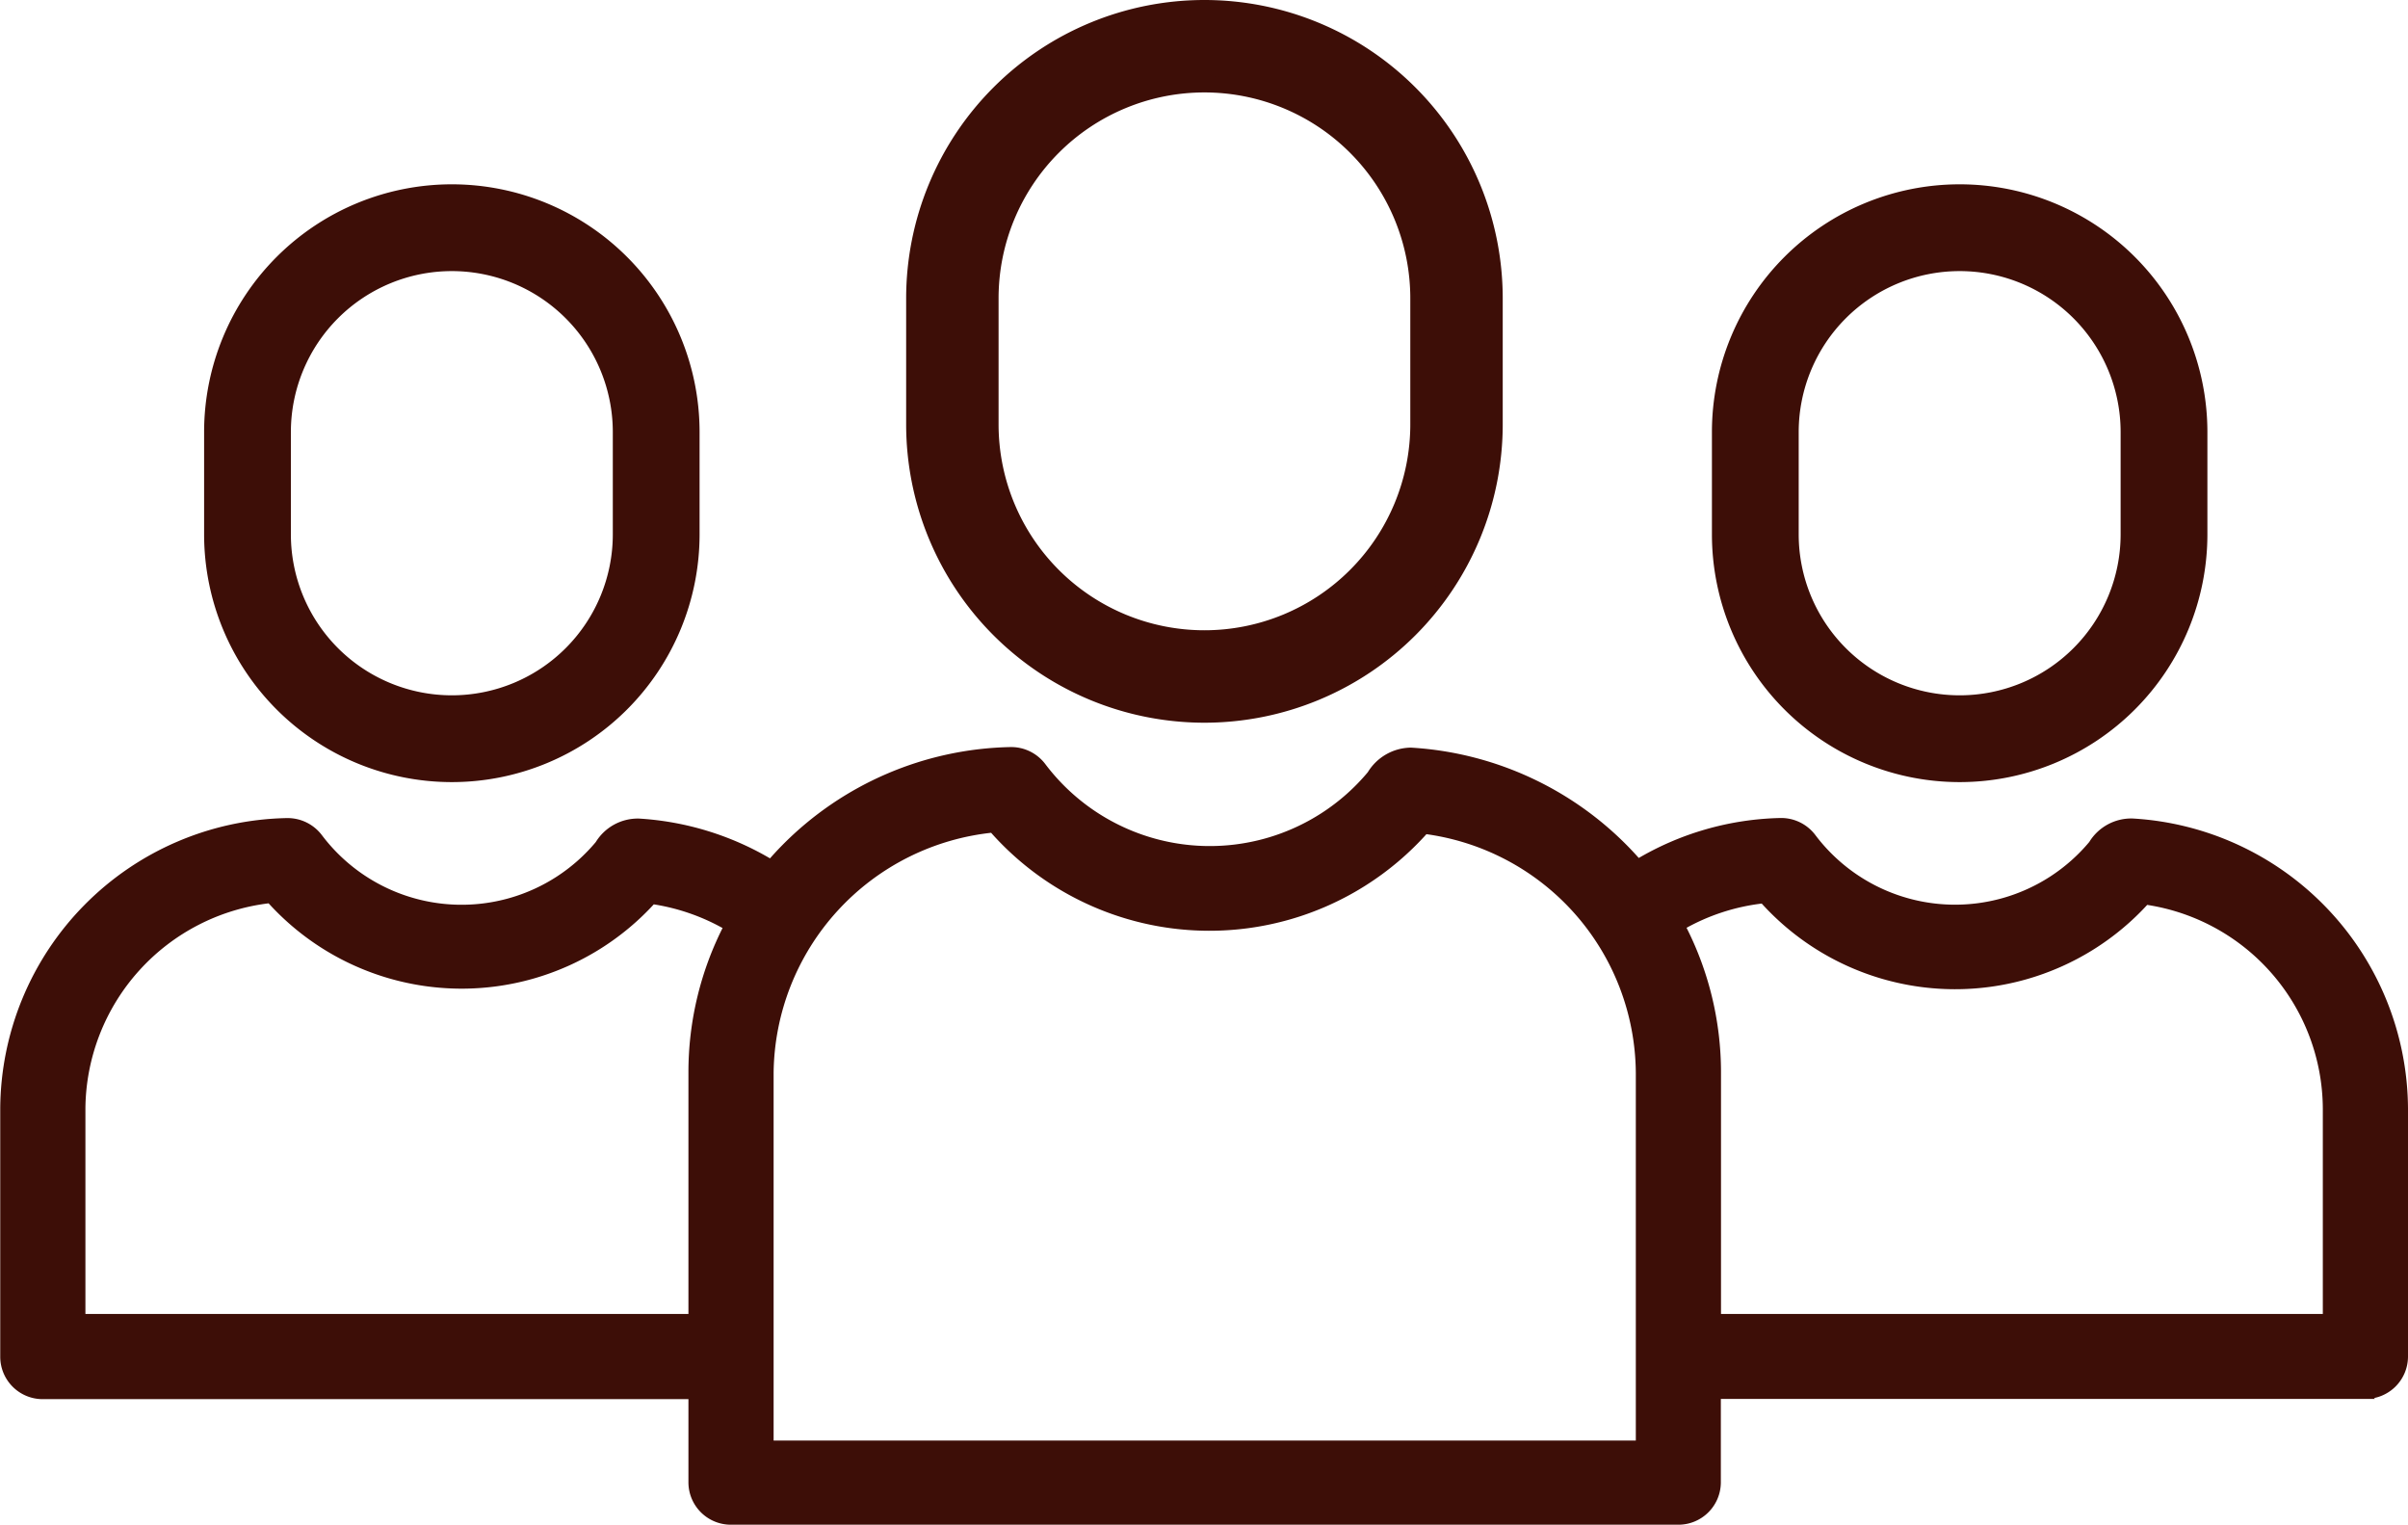
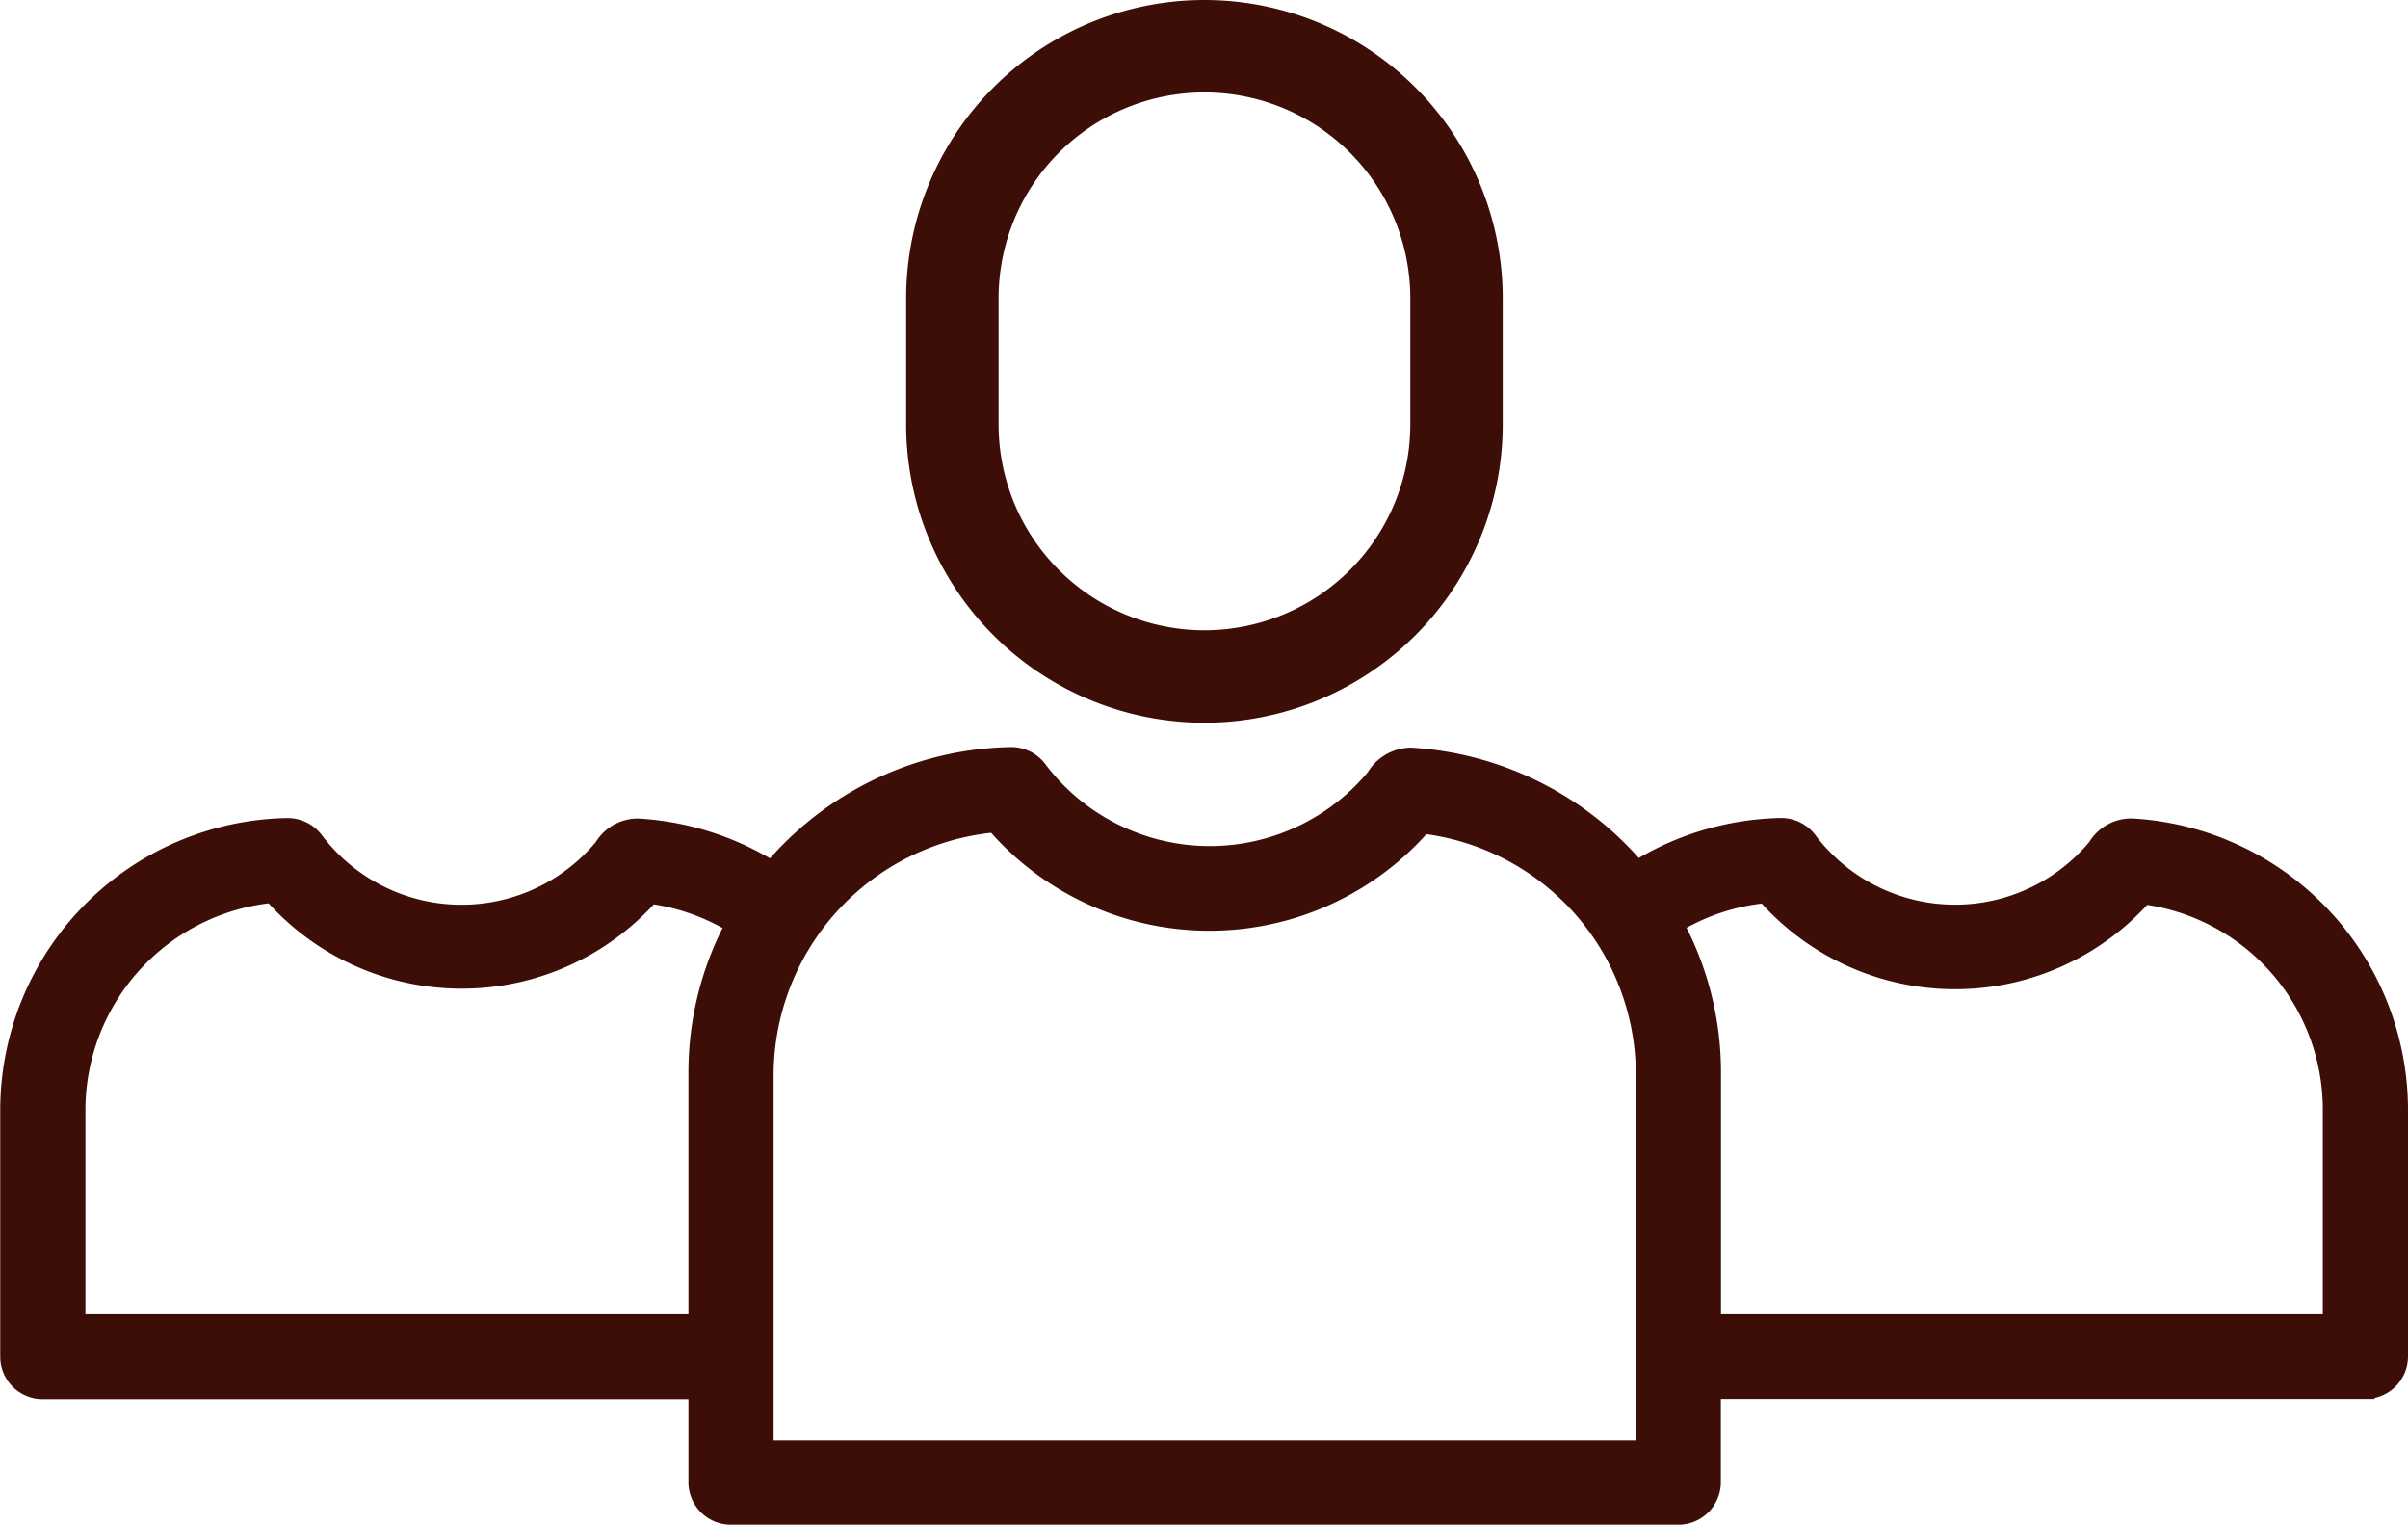
<svg xmlns="http://www.w3.org/2000/svg" width="30.249" height="19.15" viewBox="0 0 30.249 19.15">
  <g id="value" transform="translate(-69.95 -24.889)">
    <path id="Path_2462" data-name="Path 2462" d="M217.828,30.219V28.636a3.647,3.647,0,1,0-7.294,0v1.583a3.647,3.647,0,1,0,7.294,0Zm-6.333,0V28.636a2.686,2.686,0,1,1,5.372,0v1.583a2.686,2.686,0,1,1-5.372,0Z" transform="translate(-129.101 0)" fill="#3d0e07" stroke="#3d0e07" stroke-width="0.2" />
    <path id="Path_2463" data-name="Path 2463" d="M79.131,148.347h11.9a.483.483,0,0,0,.486-.48v-1.1h8.146a.483.483,0,0,0,.486-.48v-3.118a3.62,3.62,0,0,0-3.413-3.592.569.569,0,0,0-.5.274,2.248,2.248,0,0,1-3.521-.085.488.488,0,0,0-.4-.195,3.637,3.637,0,0,0-1.789.516,4.106,4.106,0,0,0-2.853-1.4.593.593,0,0,0-.5.288,2.638,2.638,0,0,1-4.131-.1.487.487,0,0,0-.4-.195A4.093,4.093,0,0,0,79.81,139.9c-.061.062-.12.126-.177.192a3.647,3.647,0,0,0-1.658-.514.57.57,0,0,0-.5.274,2.248,2.248,0,0,1-3.521-.085.49.49,0,0,0-.4-.195,3.62,3.62,0,0,0-3.551,3.6v3.118a.483.483,0,0,0,.486.48h8.159v1.1A.483.483,0,0,0,79.131,148.347Zm12.973-7.8a3.23,3.23,0,0,0,4.8.012,2.652,2.652,0,0,1,2.275,2.609V145.8h-7.66V142.72a3.981,3.981,0,0,0-.449-1.84A2.651,2.651,0,0,1,92.1,140.543Zm-9.68-.889a3.62,3.62,0,0,0,5.425.013,3.1,3.1,0,0,1,2.7,3.054v4.665H79.618V142.72A3.118,3.118,0,0,1,82.424,139.654ZM70.973,145.8v-2.638a2.669,2.669,0,0,1,2.371-2.622,3.23,3.23,0,0,0,4.8.012,2.674,2.674,0,0,1,.949.331,3.986,3.986,0,0,0-.445,1.834V145.8Z" transform="translate(0 -104.358)" fill="#3d0e07" stroke="#3d0e07" stroke-width="0.1" />
-     <path id="Path_2465" data-name="Path 2465" d="M105.67,54.556V53.272a3.012,3.012,0,1,0-6.024,0v1.284a3.012,3.012,0,1,0,6.024,0Zm-5.134,0V53.272a2.122,2.122,0,0,1,4.244,0v1.284a2.122,2.122,0,0,1-4.244,0Z" transform="translate(-27.032 -22.956)" fill="#3d0e07" stroke="#3d0e07" stroke-width="0.2" />
-     <path id="Path_2466" data-name="Path 2466" d="M105.67,54.556V53.272a3.012,3.012,0,1,0-6.024,0v1.284a3.012,3.012,0,1,0,6.024,0Zm-5.134,0V53.272a2.122,2.122,0,0,1,4.244,0v1.284a2.122,2.122,0,0,1-4.244,0Z" transform="translate(-8.091 -22.956)" fill="#3d0e07" stroke="#3d0e07" stroke-width="0.2" />
  </g>
</svg>